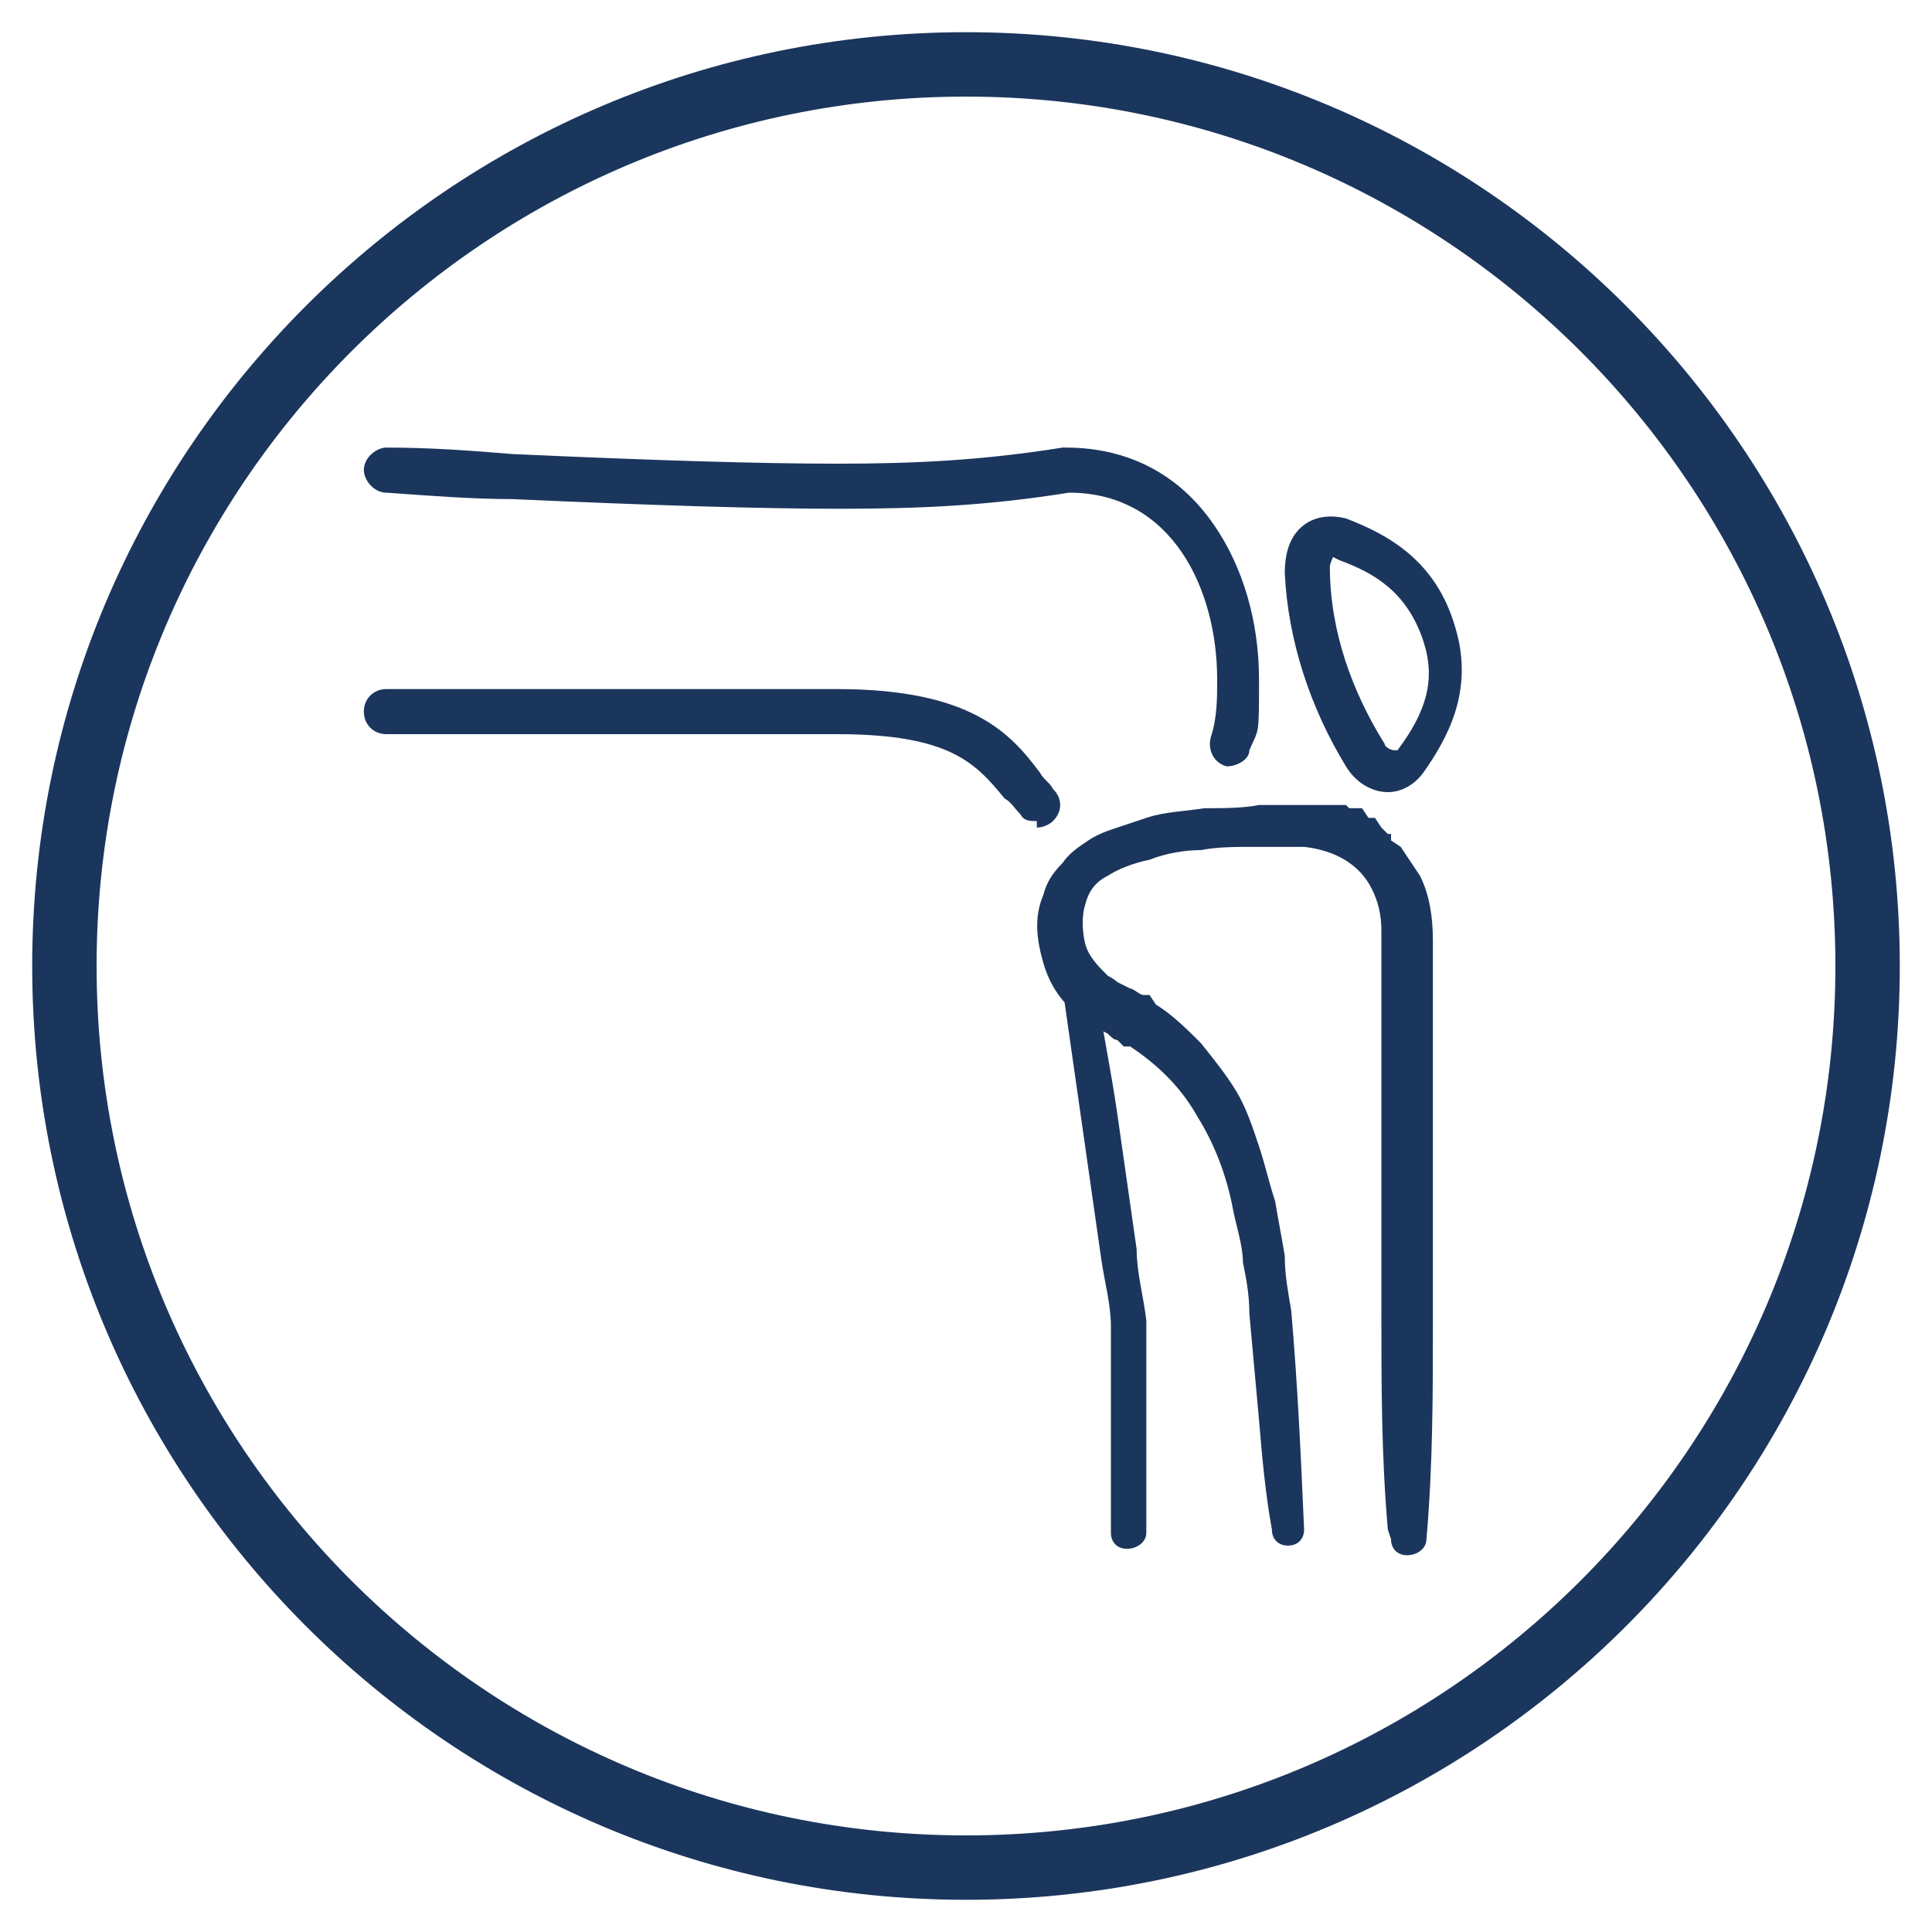
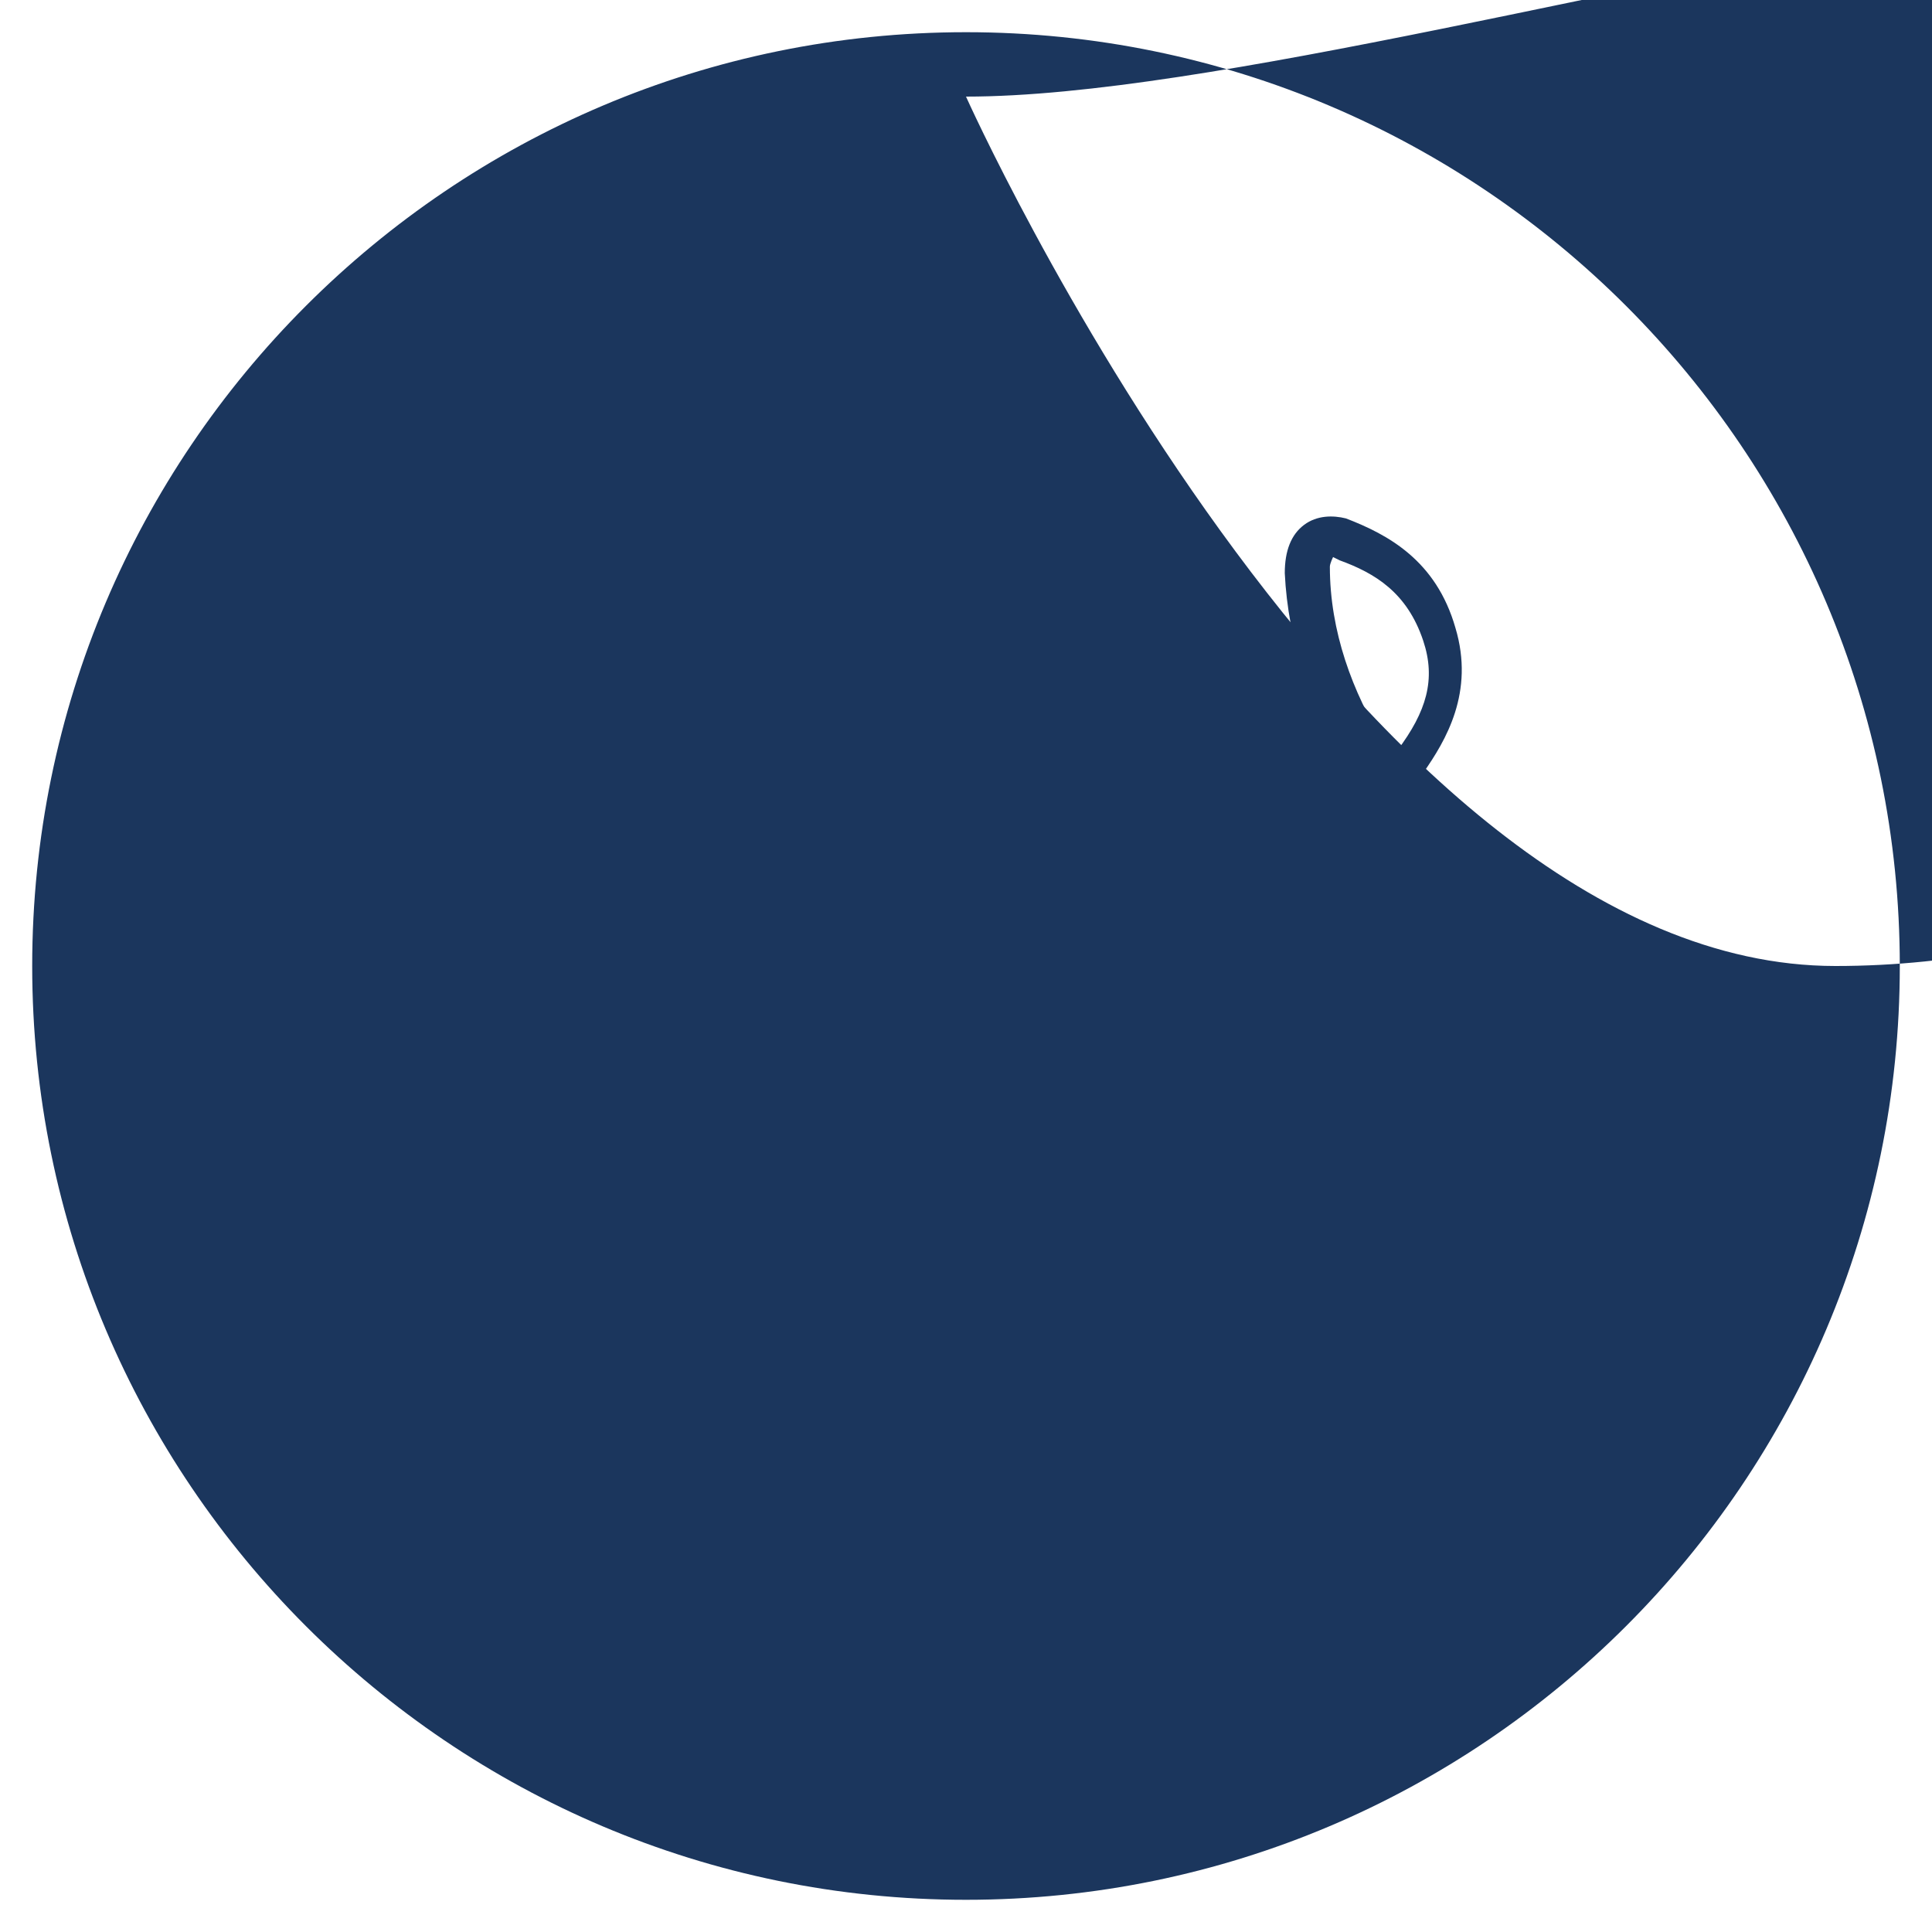
<svg xmlns="http://www.w3.org/2000/svg" id="a" viewBox="0 0 60 60">
  <defs>
    <style>.b{fill:#1b365d;}</style>
  </defs>
-   <path class="b" d="M30,59C14,59,1,46,1,30S14,1,30,1s29,13,29,29-13,29-29,29Zm0-56C15.1,3,3,15.1,3,30s12.1,27,27,27,27-12.1,27-27S44.9,3,30,3Z" />
+   <path class="b" d="M30,59C14,59,1,46,1,30S14,1,30,1s29,13,29,29-13,29-29,29Zm0-56s12.1,27,27,27,27-12.1,27-27S44.9,3,30,3Z" />
  <g>
-     <path class="b" d="M43.1,47.5c-.2-2.3-.2-4.5-.2-6.8v-11.6h0c0-.1,0-.2,0-.2,0-.5-.1-.9-.3-1.3-.4-.8-1.2-1.2-2.1-1.3,0,0-.1,0-.2,0h-.6c-.3,0-.6,0-.8,0-.5,0-1.1,0-1.6,.1-.5,0-1.1,.1-1.6,.3-.5,.1-1,.3-1.3,.5-.4,.2-.6,.5-.7,.9-.1,.3-.1,.8,0,1.2,.1,.4,.4,.7,.7,1,0,0,.2,.1,.3,.2l.4,.2c.1,0,.3,.2,.4,.2h.2l.2,.3c.5,.3,1,.8,1.4,1.2,.4,.5,.8,1,1.1,1.5,.3,.5,.5,1.1,.7,1.7,.2,.6,.3,1.1,.5,1.7,.1,.6,.2,1.1,.3,1.7,0,.6,.1,1.1,.2,1.7,.2,2.3,.3,4.5,.4,6.8,0,.3-.2,.5-.5,.5-.3,0-.5-.2-.5-.5h0c-.2-1.1-.3-2.2-.4-3.4l-.3-3.3c0-.6-.1-1.1-.2-1.6,0-.5-.2-1.1-.3-1.6-.2-1.1-.6-2.1-1.1-2.9-.5-.9-1.2-1.6-2.1-2.2h-.2l-.2-.2c-.1,0-.2-.1-.3-.2l-.4-.2c-.2,0-.3-.2-.4-.3-.6-.4-1-1-1.2-1.7-.2-.7-.3-1.4,0-2.1,.1-.4,.3-.7,.6-1,.2-.3,.5-.5,.8-.7,.3-.2,.6-.3,.9-.4,.3-.1,.6-.2,.9-.3,.6-.2,1.2-.2,1.8-.3,.6,0,1.2,0,1.7-.1,.3,0,.6,0,.9,0h.7c0,0,.2,0,.2,0,.2,0,.3,0,.5,0,0,0,.2,0,.2,0h.2c0,0,0,0,.1,.1h.4l.2,.3h.2l.2,.3,.2,.2h.1v.2l.3,.2c.2,.3,.4,.6,.6,.9,.3,.6,.4,1.3,.4,2,0,0,0,0,0,.1h0v11.7c0,2.3,0,4.5-.2,6.8,0,.3-.3,.5-.6,.5-.3,0-.5-.2-.5-.5Z" />
    <path class="b" d="M38.3,23.8c0,0-.1,0-.2,0-.4-.1-.6-.5-.5-.9,.2-.6,.2-1.2,.2-1.8,0-2.8-1.4-5.8-4.6-5.8-2.5,.4-4.6,.5-7.1,.5s-5.7-.1-10.2-.3c-1.2,0-2.5-.1-3.9-.2-.4,0-.7-.4-.7-.7,0-.4,.4-.7,.7-.7,1.4,0,2.7,.1,3.9,.2,4.4,.2,7.7,.3,10.1,.3s4.5-.1,7-.5c0,0,0,0,.1,0,1.9,0,3.5,.8,4.6,2.4,.9,1.3,1.4,3,1.4,4.8s0,1.5-.3,2.2c0,.3-.4,.5-.7,.5Z" />
-     <path class="b" d="M32.2,25.5c-.2,0-.4,0-.5-.2-.2-.2-.3-.4-.5-.5-.9-1.1-1.7-2-5.2-2H12c-.4,0-.7-.3-.7-.7s.3-.7,.7-.7h14c4.2,0,5.4,1.4,6.3,2.6,.1,.2,.3,.3,.4,.5,.3,.3,.3,.7,0,1-.1,.1-.3,.2-.5,.2Z" />
-     <path class="b" d="M34,30.4c.2,1.4,.5,2.8,.7,4.2l.3,2.1c.1,.7,.2,1.4,.3,2.1,0,.7,.2,1.4,.3,2.2,0,.2,0,.4,0,.6,0,.2,0,.4,0,.6v1.1c0,.7,0,1.4,0,2.1,0,.4,0,.7,0,1.1,0,.4,0,.7,0,1.1,0,.3-.3,.5-.6,.5-.3,0-.5-.2-.5-.5,0-.4,0-.7,0-1.1,0-.4,0-.7,0-1.1,0-.7,0-1.4,0-2.1v-1.1c0-.2,0-.3,0-.5,0-.2,0-.3,0-.5,0-.7-.2-1.4-.3-2.1-.1-.7-.2-1.4-.3-2.1l-.3-2.1-.3-2.1c-.1-.7-.2-1.4-.3-2.1,0-.4,.2-.8,.6-.8,.4,0,.7,.2,.8,.6h0Z" />
  </g>
  <path class="b" d="M43.1,24.6s0,0,0,0c-.5,0-1-.3-1.3-.8-1.1-1.8-1.8-3.9-1.9-6h0c0-.7,.2-1.2,.6-1.5,.4-.3,.9-.3,1.3-.2,1.3,.5,2.8,1.3,3.4,3.4,.6,2-.3,3.5-1,4.5-.3,.4-.7,.6-1.1,.6Zm-1.7-7.3s0,0,0,0c0,0-.1,.2-.1,.3h0c0,2,.7,3.9,1.7,5.5,0,.1,.2,.2,.3,.2,0,0,0,0,.1,0,.9-1.2,1.2-2.2,.8-3.4-.5-1.5-1.5-2.1-2.6-2.5,0,0,0,0,0,0Z" />
</svg>